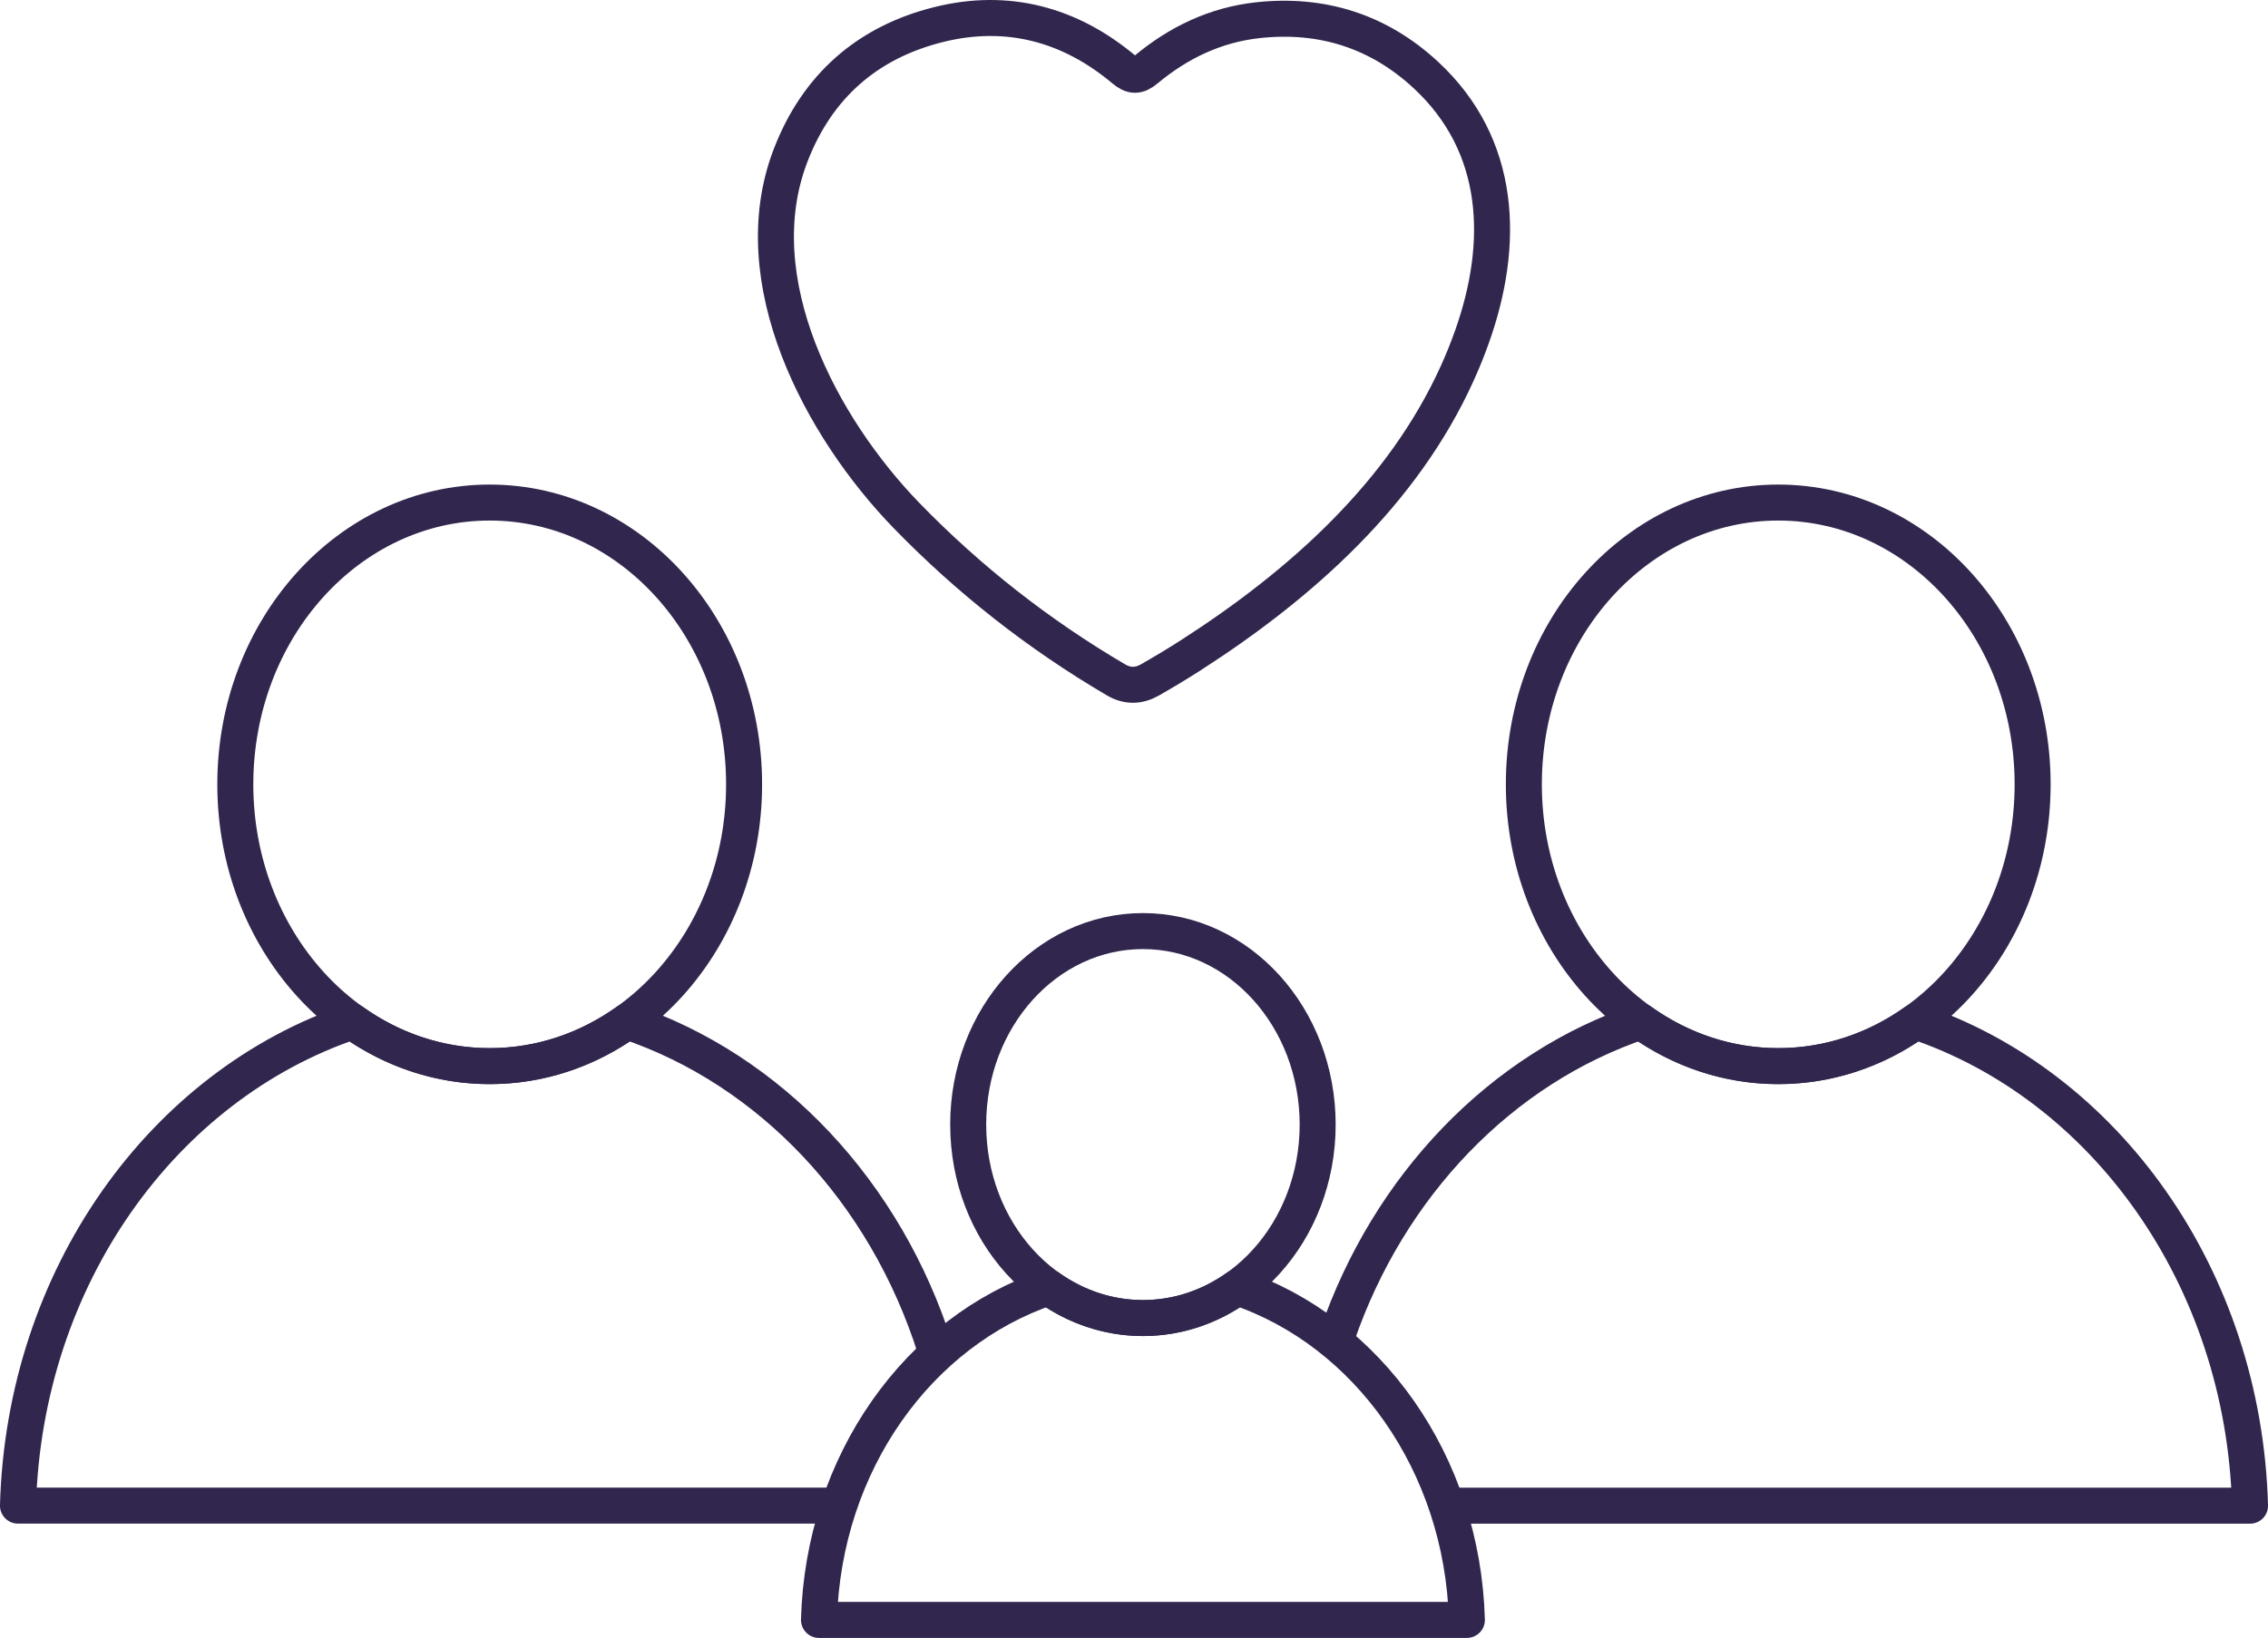
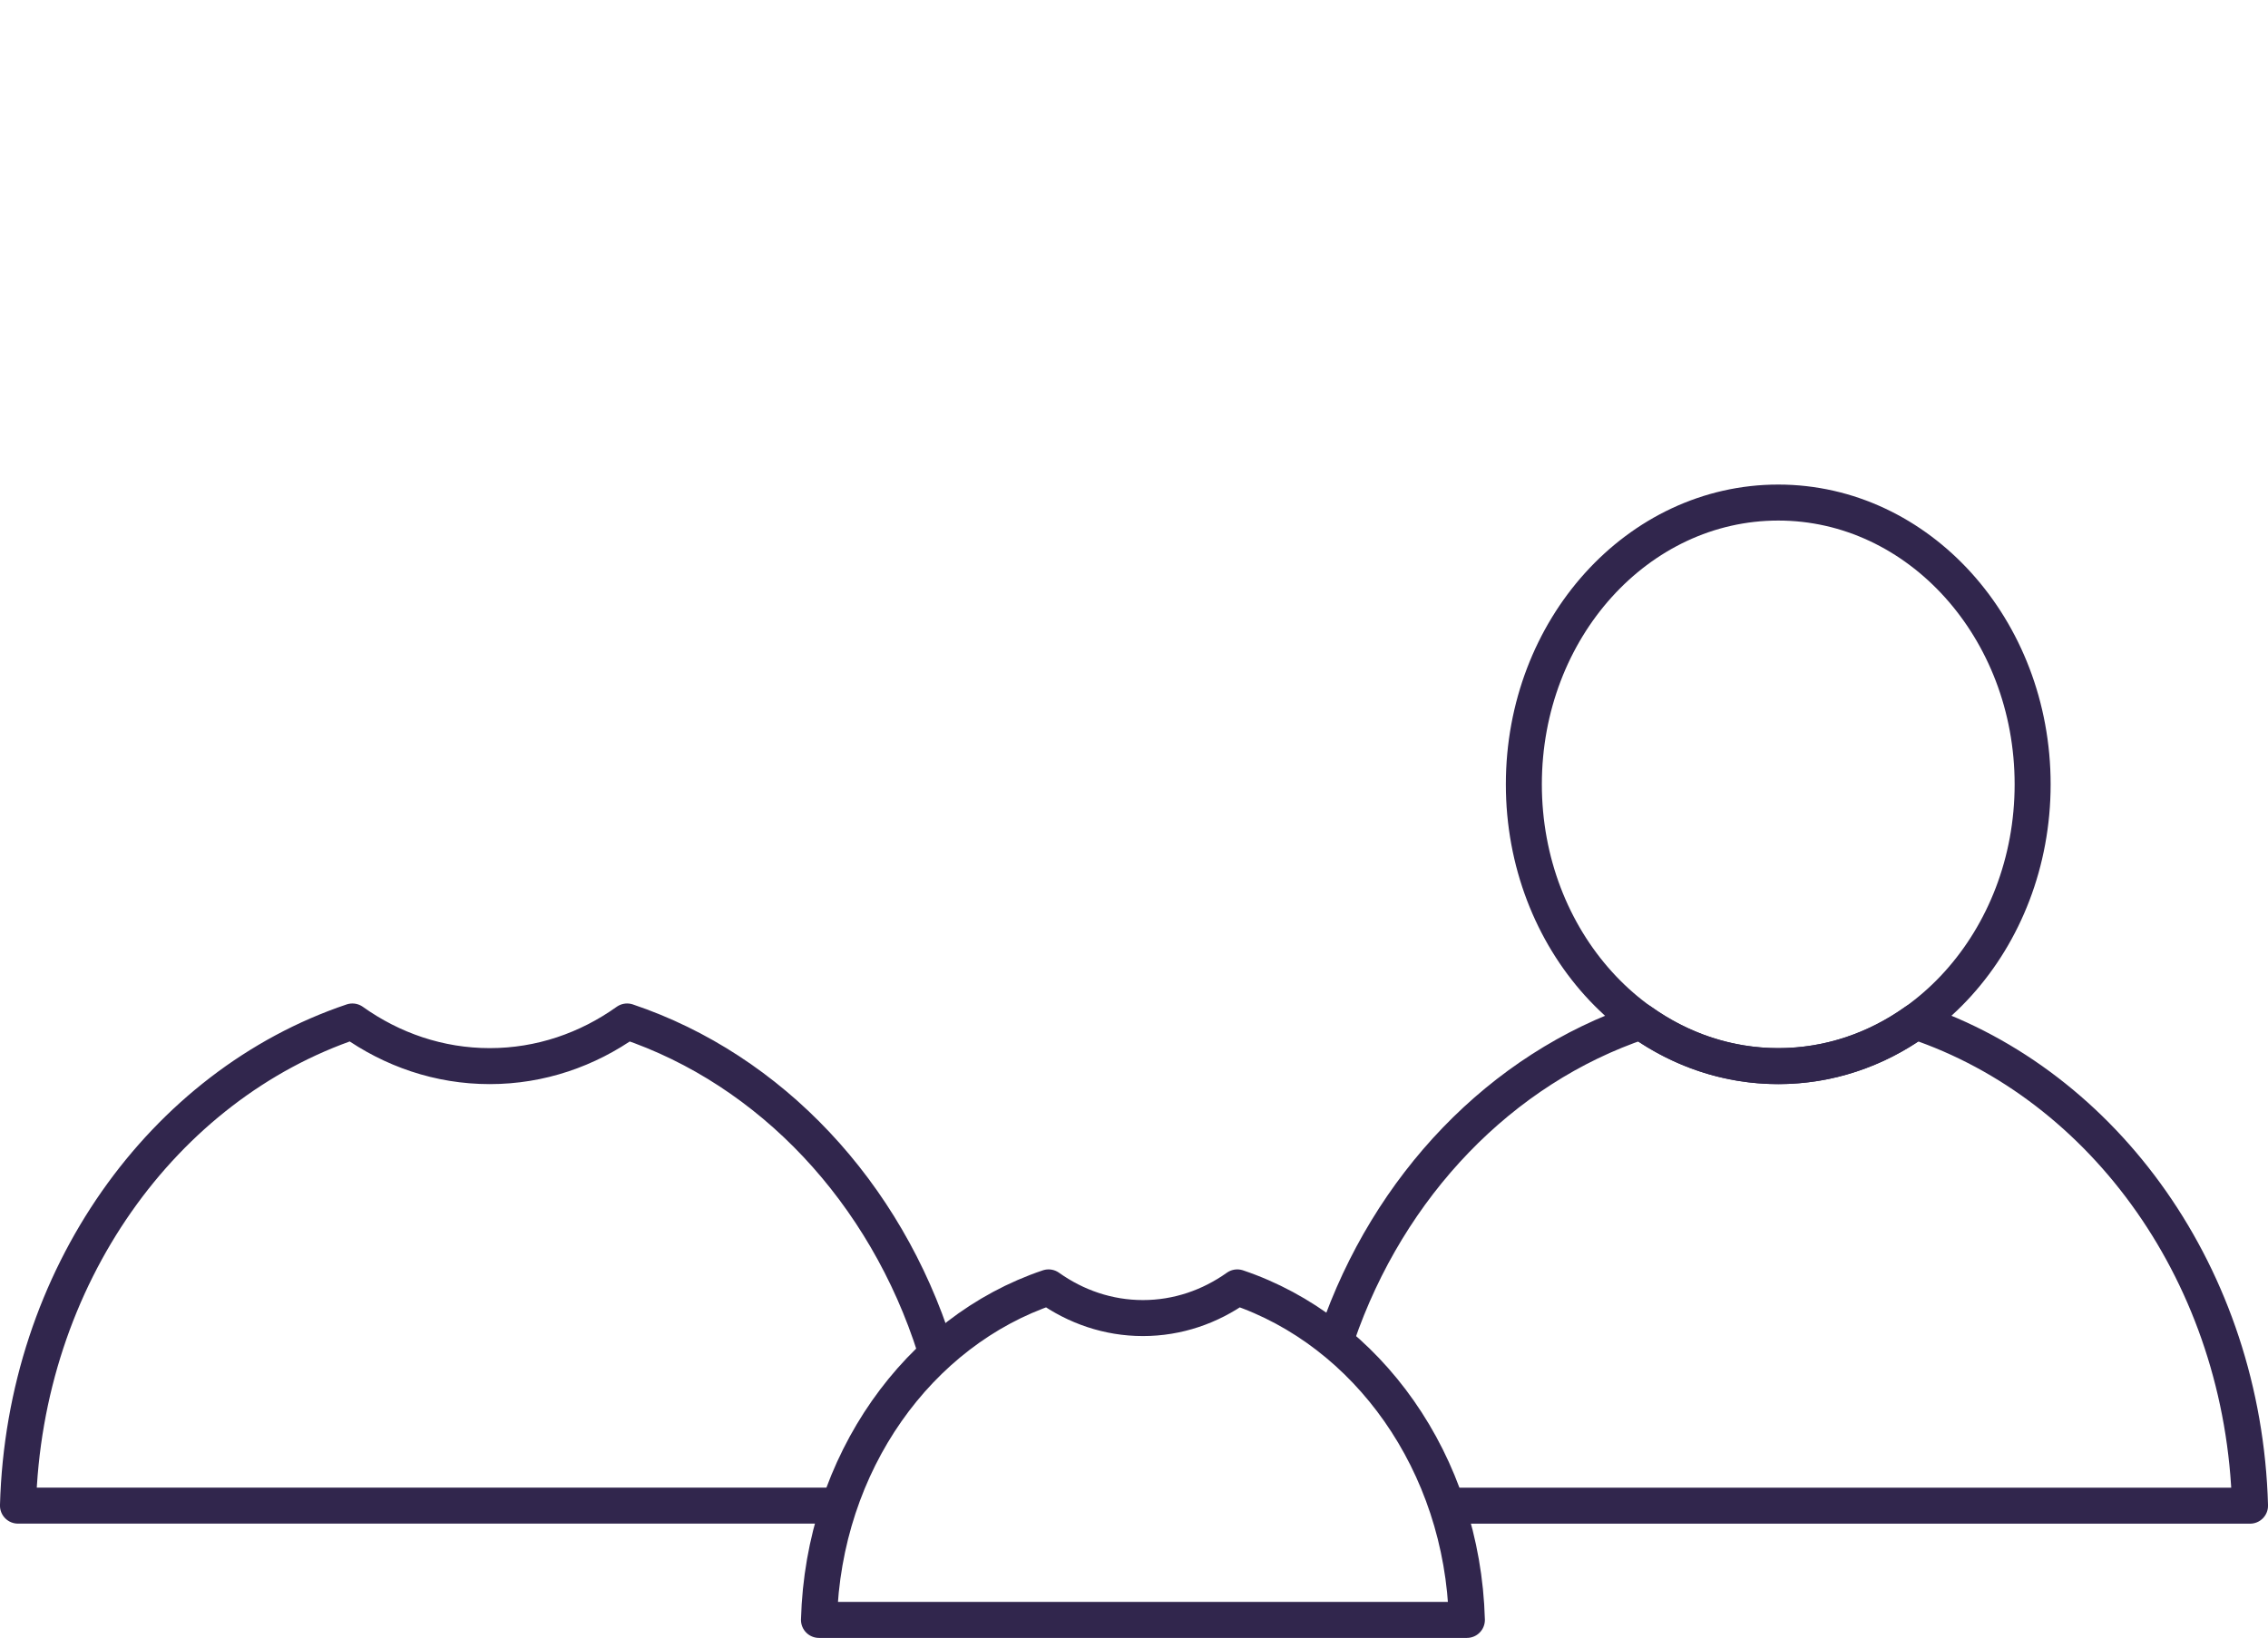
<svg xmlns="http://www.w3.org/2000/svg" id="Layer_1" viewBox="0 0 408.86 295.34">
  <defs>
    <style>.cls-1{fill:none;stroke:#31264d;stroke-linecap:round;stroke-linejoin:round;stroke-width:6.49px;}</style>
  </defs>
  <g>
    <g>
      <path class="cls-1" d="M168.58,243.17c-8.93-28.19-29.61-50.26-55.53-58.98-7.14,5.09-15.64,8.05-24.76,8.05s-17.62-2.96-24.76-8.05C29.41,195.67,4.38,230.25,3.24,271.49H150.09" />
-       <ellipse class="cls-1" cx="88.28" cy="141.43" rx="45.86" ry="50.81" />
    </g>
    <g>
      <path class="cls-1" d="M241.03,240.91c9.3-27.11,29.56-48.23,54.79-56.72,7.14,5.09,15.64,8.05,24.76,8.05s17.62-2.96,24.76-8.05c34.11,11.48,59.14,46.06,60.28,87.31h-143.21" />
      <ellipse class="cls-1" cx="320.57" cy="141.43" rx="45.86" ry="50.81" />
    </g>
    <g>
-       <path class="cls-1" d="M264.44,292.1c-.78-28.32-17.97-52.07-41.39-59.96-4.91,3.49-10.74,5.53-17.01,5.53s-12.1-2.04-17.01-5.53c-23.43,7.88-40.61,31.63-41.39,59.96h116.8Z" />
-       <ellipse class="cls-1" cx="206.04" cy="202.78" rx="31.5" ry="34.89" />
+       <path class="cls-1" d="M264.44,292.1c-.78-28.32-17.97-52.07-41.39-59.96-4.91,3.49-10.74,5.53-17.01,5.53s-12.1-2.04-17.01-5.53c-23.43,7.88-40.61,31.63-41.39,59.96Z" />
    </g>
  </g>
-   <path class="cls-1" d="M262.73,67.24c.96-2.11,1.83-4.27,2.62-6.49,5.98-16.79,5.46-34.51-8.36-47.28-8.47-7.83-18.68-11.09-30.22-9.83-7.66,.84-14.31,4.03-20.17,8.91-1.49,1.24-2.5,1.25-3.98,0-9.76-8.2-21.06-11.19-33.37-8.13-12.82,3.18-21.95,11.1-26.76,23.69-8.59,22.48,5.48,48.93,20.97,64.89,11.24,11.57,23.8,21.41,37.72,29.59,2.04,1.2,4.11,1.16,6.12,.01,2.5-1.43,4.98-2.91,7.4-4.47,19.89-12.79,38.21-29.17,48.03-50.88Z" />
</svg>